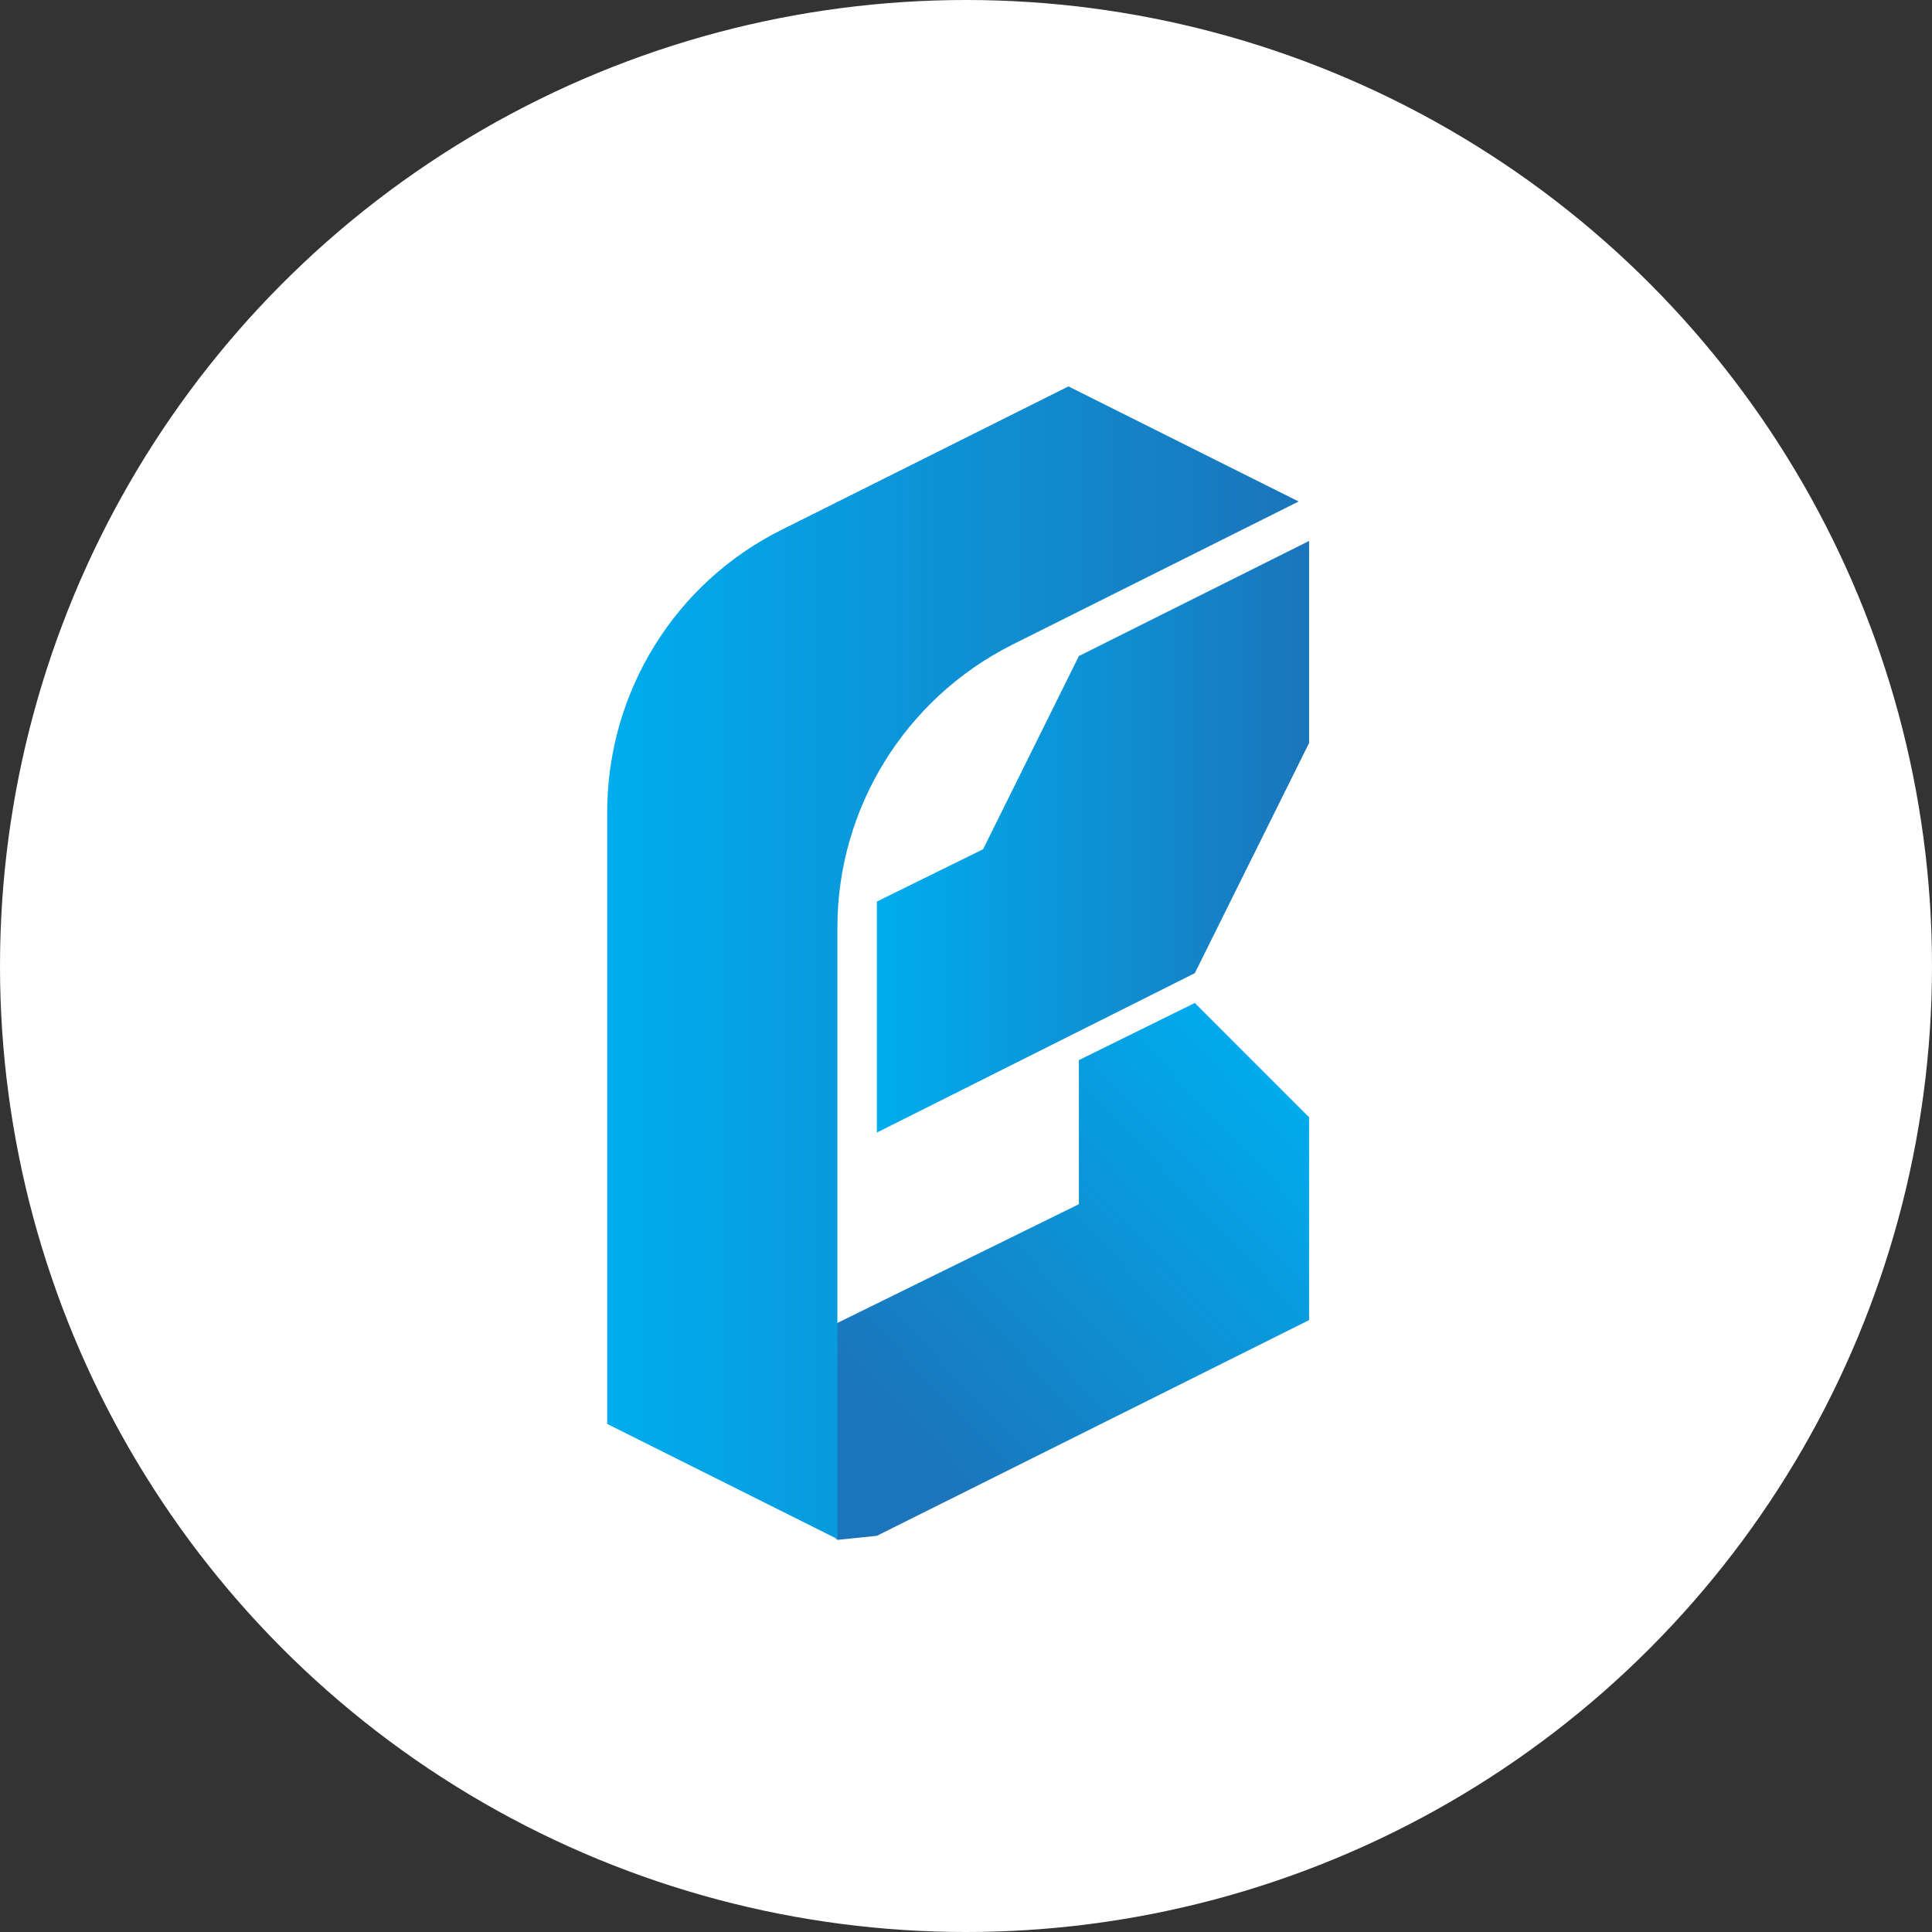
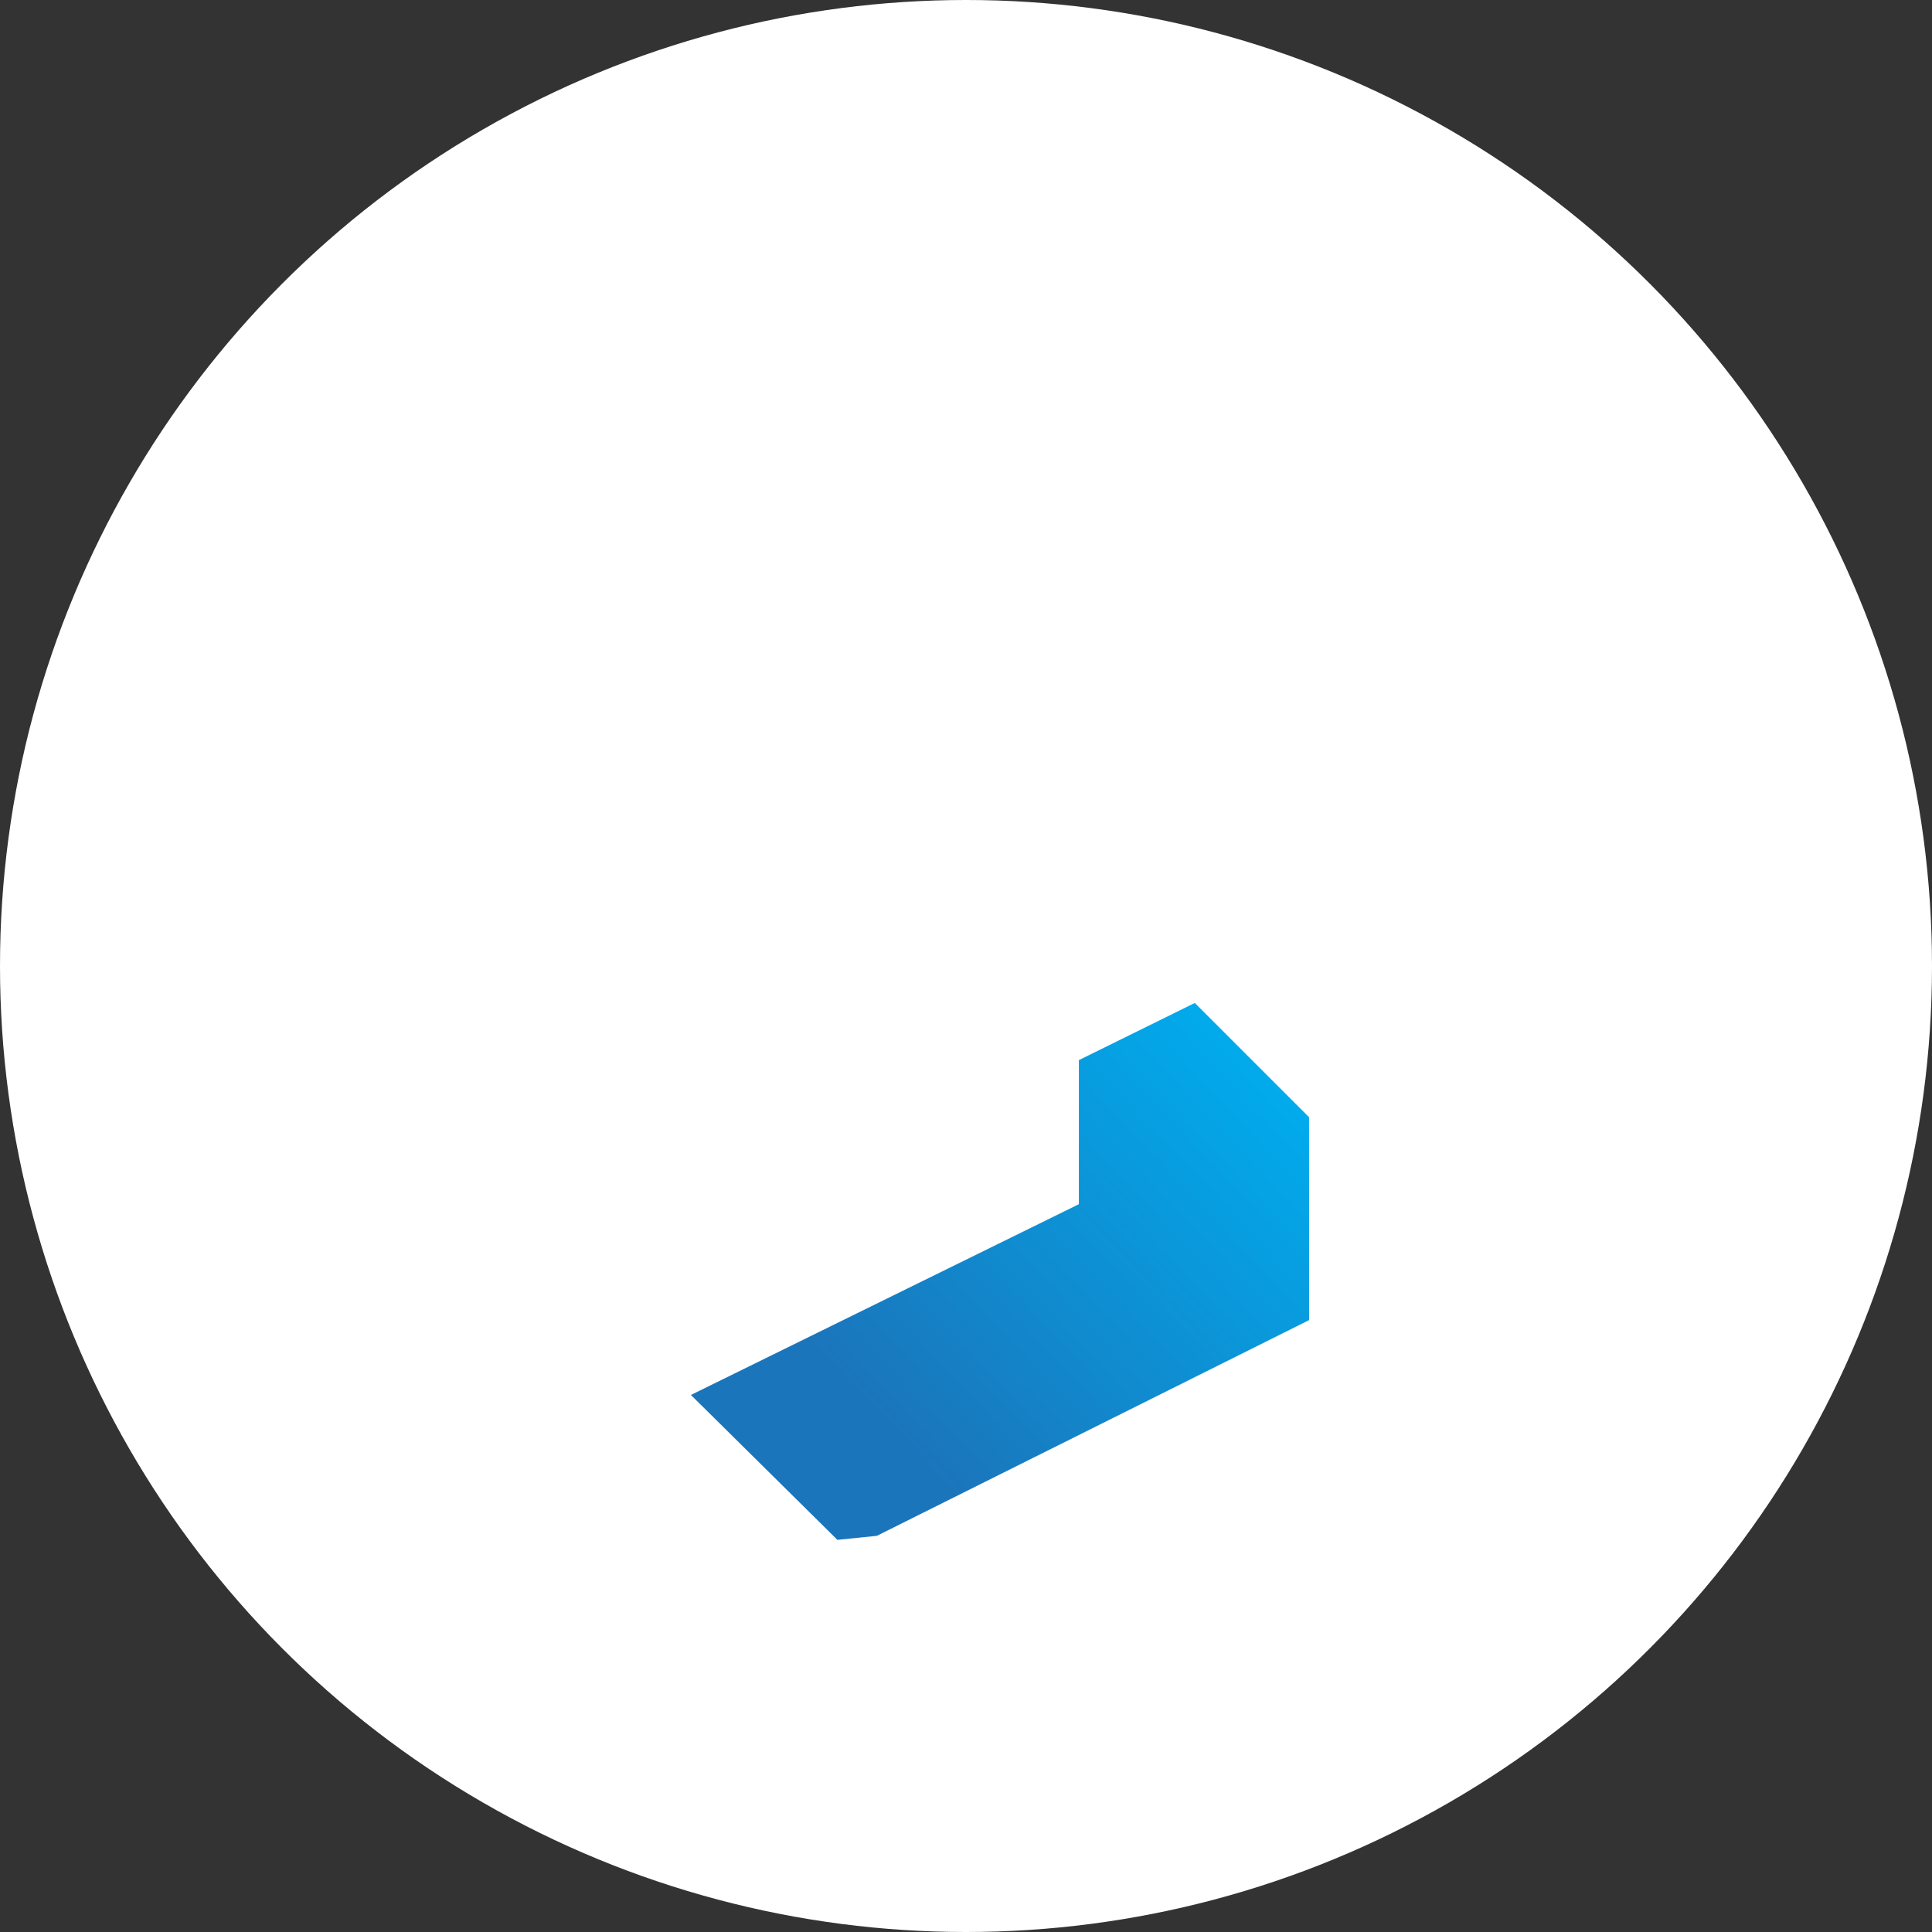
<svg xmlns="http://www.w3.org/2000/svg" width="70" height="70" viewBox="0 0 70 70" fill="none">
  <rect x="0" y="0" width="70" height="70" fill="#333333" stroke="none" />
  <circle cx="35" cy="35" r="35" fill="white" />
  <path d="M43.29 36.339L39.09 38.41V43.63L25.033 50.542L30.341 55.792L31.77 55.646L47.431 47.83V40.481L43.29 36.339Z" fill="url(#paint0_linear_236_364)" />
-   <path d="M47.052 18.17L36.669 23.362C32.791 25.316 30.341 29.282 30.341 33.598V55.763L22 51.592V29.428C22 25.082 24.45 21.116 28.328 19.191L38.711 14L47.052 18.17Z" fill="url(#paint1_linear_236_364)" />
-   <path d="M47.431 19.599V26.92L43.29 35.26L31.77 41.035V32.665L35.62 30.769L39.09 23.77L47.431 19.599Z" fill="url(#paint2_linear_236_364)" />
  <defs>
    <linearGradient id="paint0_linear_236_364" x1="46.997" y1="39.005" x2="32.845" y2="52.404" gradientUnits="userSpaceOnUse">
      <stop stop-color="#00ADEE" />
      <stop offset="1" stop-color="#1B75BB" />
    </linearGradient>
    <linearGradient id="paint1_linear_236_364" x1="22.007" y1="34.889" x2="47.064" y2="34.889" gradientUnits="userSpaceOnUse">
      <stop stop-color="#00ADEE" />
      <stop offset="1" stop-color="#1B75BB" />
    </linearGradient>
    <linearGradient id="paint2_linear_236_364" x1="31.773" y1="30.312" x2="47.443" y2="30.312" gradientUnits="userSpaceOnUse">
      <stop stop-color="#00ADEE" />
      <stop offset="1" stop-color="#1B75BB" />
    </linearGradient>
  </defs>
</svg>